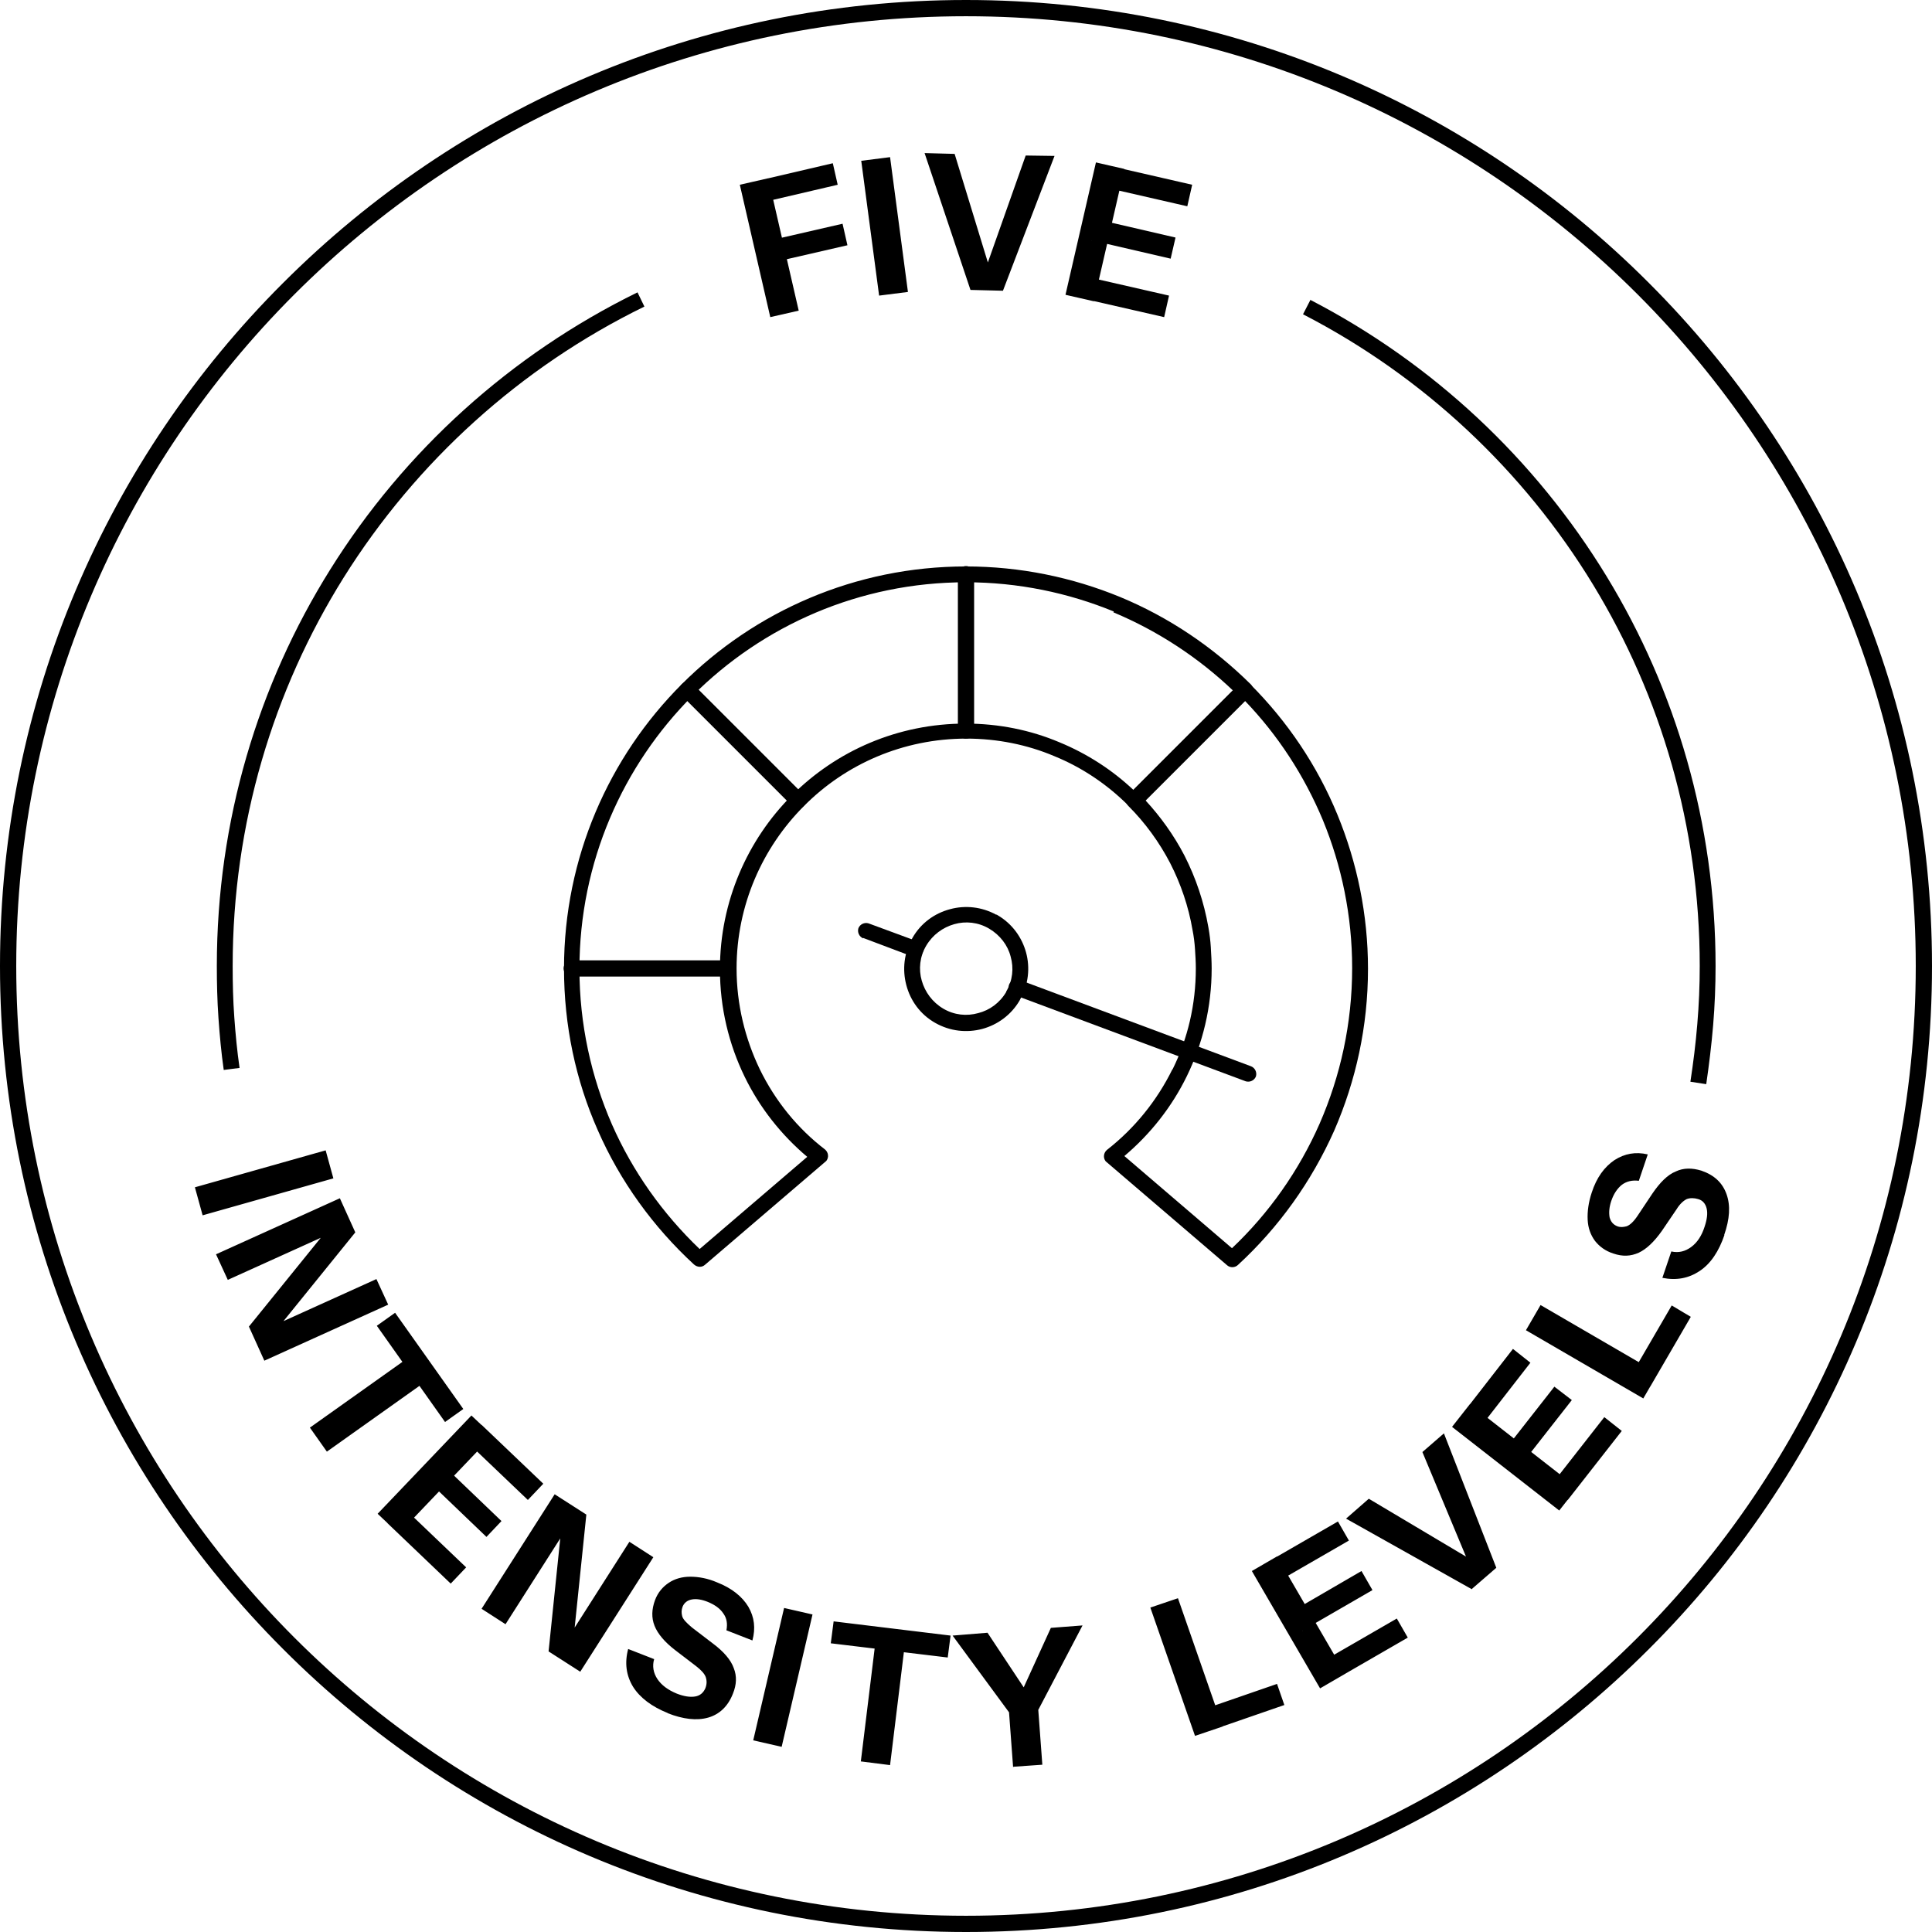
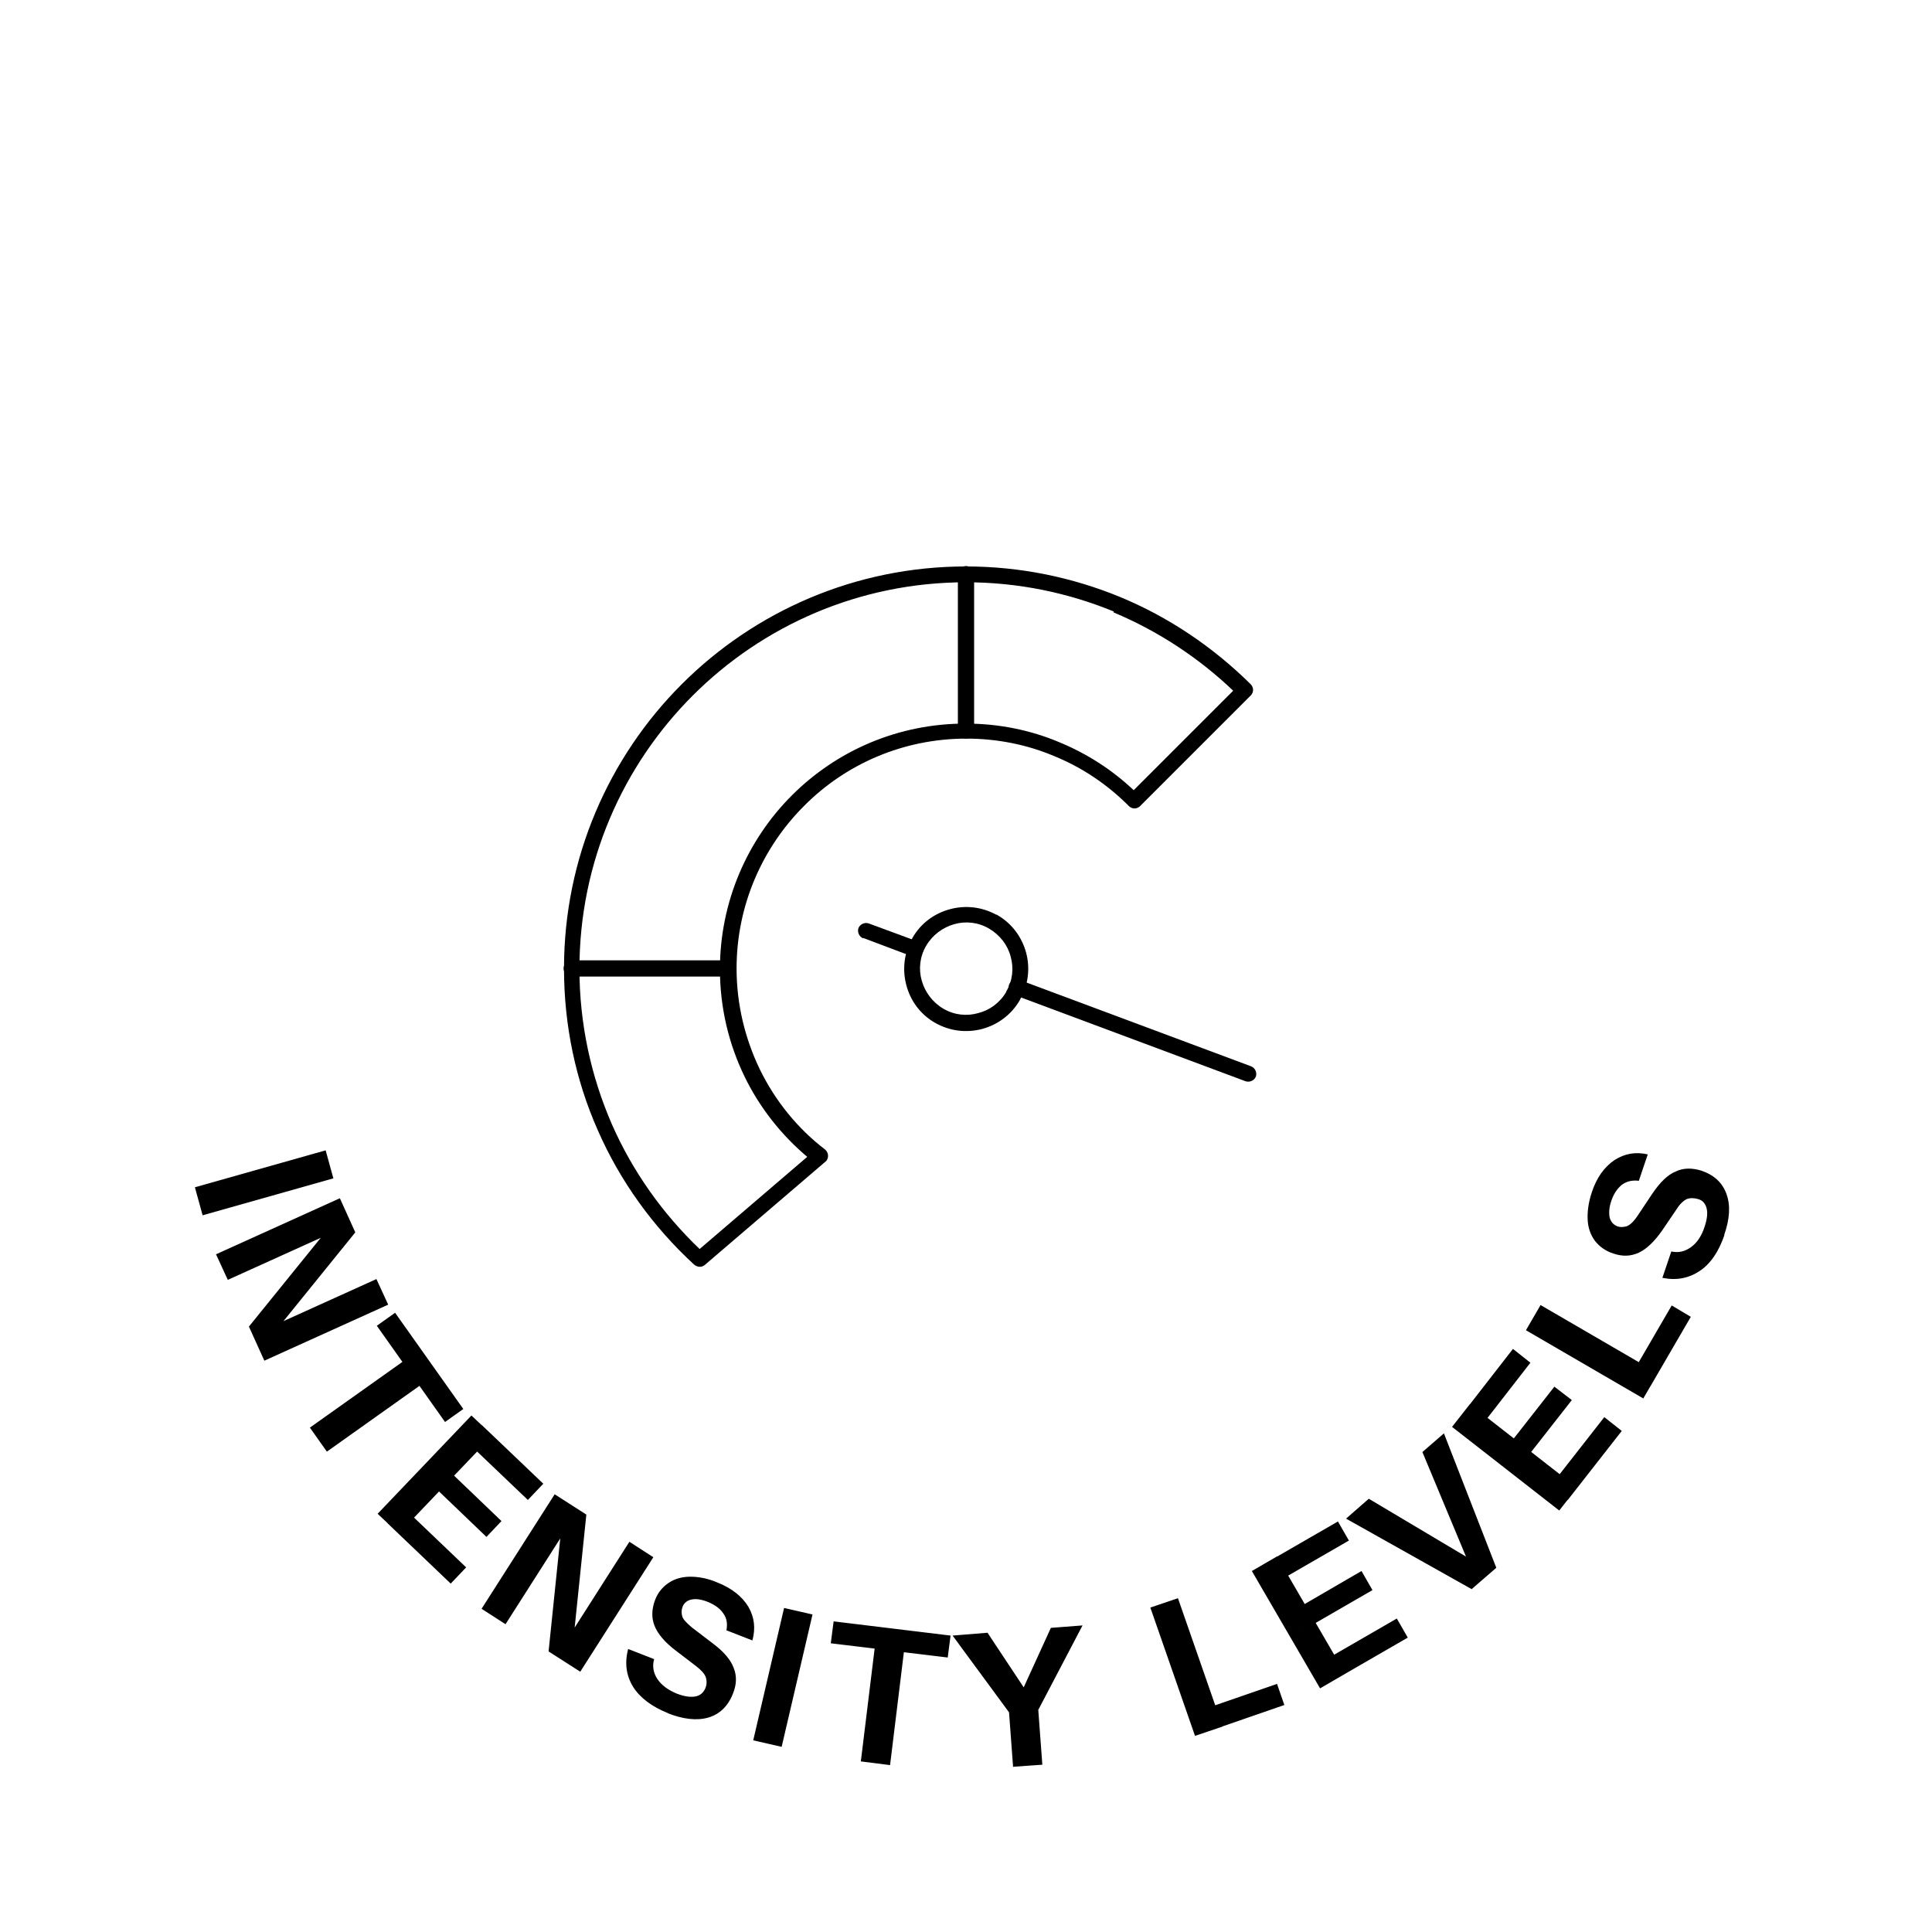
<svg xmlns="http://www.w3.org/2000/svg" viewBox="0 0 47.58 47.58" style="shape-rendering:geometricPrecision; text-rendering:geometricPrecision; image-rendering:optimizeQuality; fill-rule:evenodd; clip-rule:evenodd" version="1.1" height="0.833in" width="0.833in" xml:space="preserve">
  <defs>
    <style type="text/css">
   
    .fil0 {fill:black;fill-rule:nonzero}
   
  </style>
  </defs>
  <g id="Layer_x0020_1">
    <g id="_1359774195536">
-       <path d="M23.79 -0c6.57,0 12.52,2.66 16.82,6.97 4.31,4.31 6.97,10.25 6.97,16.82 0,6.57 -2.66,12.52 -6.97,16.82 -4.31,4.31 -10.25,6.97 -16.82,6.97 -6.57,0 -12.52,-2.66 -16.82,-6.97 -4.31,-4.31 -6.97,-10.25 -6.97,-16.82 0,-6.57 2.66,-12.52 6.97,-16.82 4.31,-4.31 10.25,-6.97 16.82,-6.97zm16.54 7.25c-4.23,-4.23 -10.08,-6.85 -16.54,-6.85 -6.46,0 -12.31,2.62 -16.54,6.85 -4.23,4.23 -6.85,10.08 -6.85,16.54 0,6.46 2.62,12.31 6.85,16.54 4.23,4.23 10.08,6.85 16.54,6.85 6.46,0 12.31,-2.62 16.54,-6.85 4.23,-4.23 6.85,-10.08 6.85,-16.54 0,-6.46 -2.62,-12.31 -6.85,-16.54z" class="fil0" />
-       <path d="M32.26 7.38c3.02,1.56 5.55,3.93 7.31,6.82 1.7,2.79 2.68,6.08 2.68,9.59 0,0.49 -0.02,0.98 -0.06,1.46 -0.04,0.48 -0.1,0.97 -0.17,1.45l-0.39 -0.06c0.07,-0.46 0.13,-0.93 0.17,-1.42 0.04,-0.47 0.06,-0.95 0.06,-1.43 0,-3.44 -0.96,-6.65 -2.62,-9.38 -1.72,-2.83 -4.2,-5.15 -7.15,-6.67l0.18 -0.35zm-26.75 18.97c-0.06,-0.42 -0.1,-0.85 -0.13,-1.28 -0.03,-0.43 -0.04,-0.86 -0.04,-1.28 0,-3.58 1.02,-6.93 2.79,-9.76 1.83,-2.93 4.45,-5.3 7.57,-6.83l0.17 0.35c-3.05,1.49 -5.62,3.82 -7.41,6.68 -1.73,2.77 -2.73,6.05 -2.73,9.56 0,0.43 0.01,0.85 0.04,1.26 0.03,0.42 0.07,0.84 0.13,1.25l-0.39 0.05z" class="fil0" />
-       <path d="M18.97 7.81l-0.75 -3.26 0.7 -0.16 0.75 3.26 -0.7 0.16zm0.03 -1.34l-0.12 -0.53 1.87 -0.43 0.12 0.53 -1.87 0.43zm-0.34 -1.46l-0.12 -0.53 1.97 -0.46 0.12 0.53 -1.97 0.46zm2.99 2.27l-0.44 -3.32 0.71 -0.09 0.44 3.32 -0.71 0.09zm2.25 -0.14l-1.13 -3.37 0.74 0.02 0.86 2.81 -0.09 -0 0.98 -2.77 0.71 0.01 -1.27 3.32 -0.8 -0.02zm2.34 0.12l0.75 -3.26 0.7 0.16 -0.75 3.26 -0.7 -0.16zm0.33 0.07l0.12 -0.53 2.1 0.48 -0.12 0.53 -2.1 -0.48zm0.32 -1.4l0.12 -0.53 1.94 0.45 -0.12 0.52 -1.94 -0.45zm0.3 -1.32l0.12 -0.53 2.05 0.47 -0.12 0.53 -2.05 -0.47z" class="fil0" />
      <path d="M4.8 29.24l3.22 -0.91 0.19 0.69 -3.22 0.91 -0.19 -0.69zm0.52 1.65l3.05 -1.38 0.38 0.84 -2.08 2.57 -0.14 -0.18 2.74 -1.24 0.29 0.63 -3.05 1.38 -0.38 -0.84 2.08 -2.57 0.14 0.18 -2.74 1.24 -0.29 -0.63zm2.31 4.27l2.28 -1.62 -0.63 -0.89 0.45 -0.32 1.68 2.37 -0.45 0.32 -0.63 -0.89 -2.28 1.62 -0.41 -0.58zm1.67 2.12l2.31 -2.42 0.52 0.49 -2.31 2.42 -0.52 -0.49zm0.24 0.23l0.38 -0.4 1.56 1.49 -0.38 0.4 -1.56 -1.49zm1 -1.04l0.37 -0.39 1.44 1.38 -0.37 0.39 -1.44 -1.38zm0.94 -0.98l0.38 -0.4 1.52 1.45 -0.38 0.4 -1.52 -1.45zm0.38 4.13l1.8 -2.82 0.78 0.5 -0.34 3.29 -0.22 -0.08 1.62 -2.54 0.59 0.38 -1.8 2.82 -0.78 -0.5 0.34 -3.29 0.22 0.08 -1.62 2.54 -0.59 -0.38zm4.59 2.57c-0.4,-0.16 -0.69,-0.38 -0.86,-0.65 -0.17,-0.28 -0.21,-0.59 -0.12,-0.93l0.64 0.25c-0.05,0.17 -0.02,0.34 0.08,0.49 0.1,0.15 0.26,0.27 0.48,0.36 0.18,0.07 0.33,0.09 0.45,0.07 0.12,-0.02 0.2,-0.09 0.25,-0.2 0.04,-0.1 0.04,-0.19 0.01,-0.28 -0.03,-0.08 -0.11,-0.17 -0.24,-0.27l-0.51 -0.39c-0.26,-0.2 -0.43,-0.4 -0.51,-0.6 -0.08,-0.2 -0.07,-0.41 0.01,-0.63 0.07,-0.19 0.19,-0.33 0.34,-0.43 0.15,-0.1 0.33,-0.15 0.53,-0.15 0.2,-0 0.43,0.04 0.66,0.14 0.36,0.14 0.62,0.35 0.77,0.6 0.15,0.26 0.18,0.53 0.1,0.83l-0.64 -0.25c0.03,-0.16 0.01,-0.3 -0.08,-0.42 -0.08,-0.12 -0.21,-0.21 -0.38,-0.28 -0.15,-0.06 -0.28,-0.08 -0.39,-0.06 -0.11,0.02 -0.19,0.08 -0.23,0.18 -0.03,0.08 -0.03,0.15 -0.01,0.23 0.02,0.08 0.11,0.17 0.24,0.28l0.51 0.39c0.27,0.2 0.45,0.41 0.52,0.61 0.08,0.2 0.07,0.41 -0.02,0.63 -0.12,0.31 -0.33,0.51 -0.61,0.59 -0.28,0.08 -0.62,0.04 -1,-0.11zm2.1 0.67l0.76 -3.26 0.7 0.16 -0.76 3.26 -0.7 -0.16zm2.65 0.52l0.34 -2.78 -1.08 -0.13 0.07 -0.54 2.88 0.35 -0.07 0.54 -1.08 -0.13 -0.34 2.78 -0.71 -0.09zm3.75 0.14l-0.1 -1.35 -1.39 -1.89 0.86 -0.07 1.12 1.69 -0.4 0.03 0.84 -1.84 0.78 -0.06 -1.09 2.08 0.1 1.35 -0.71 0.05zm4.48 -0.77l-1.1 -3.16 0.68 -0.23 1.1 3.16 -0.68 0.23zm0.32 -0.11l-0.18 -0.52 1.88 -0.65 0.18 0.52 -1.88 0.65zm2.76 -1.06l-1.68 -2.89 0.62 -0.36 1.68 2.89 -0.62 0.36zm0.29 -0.17l-0.27 -0.47 1.87 -1.08 0.27 0.47 -1.87 1.08zm-0.72 -1.25l-0.27 -0.47 1.72 -1 0.27 0.47 -1.73 1zm-0.68 -1.17l-0.27 -0.47 1.82 -1.05 0.27 0.47 -1.82 1.05zm4.85 0.15l-3.1 -1.74 0.56 -0.49 2.52 1.5 -0.07 0.06 -1.13 -2.71 0.53 -0.46 1.29 3.31 -0.6 0.52zm2.15 -1.94l-2.64 -2.06 0.44 -0.56 2.64 2.06 -0.44 0.56zm0.21 -0.26l-0.43 -0.34 1.33 -1.7 0.43 0.34 -1.33 1.7zm-1.14 -0.89l-0.42 -0.33 1.23 -1.57 0.43 0.33 -1.23 1.57zm-1.07 -0.83l-0.43 -0.34 1.29 -1.66 0.43 0.34 -1.29 1.66zm4.07 -0.78l-2.89 -1.68 0.36 -0.62 2.89 1.68 -0.36 0.62zm0.17 -0.29l-0.47 -0.28 1 -1.72 0.47 0.28 -1 1.72zm1.83 -3.74c-0.14,0.41 -0.34,0.71 -0.61,0.89 -0.27,0.18 -0.57,0.24 -0.92,0.17l0.22 -0.65c0.18,0.04 0.34,-0 0.49,-0.11 0.15,-0.11 0.26,-0.28 0.33,-0.5 0.06,-0.18 0.08,-0.33 0.05,-0.45 -0.03,-0.12 -0.1,-0.2 -0.21,-0.23 -0.1,-0.03 -0.2,-0.03 -0.28,0 -0.08,0.04 -0.17,0.12 -0.25,0.25l-0.36 0.53c-0.19,0.27 -0.38,0.45 -0.57,0.54 -0.2,0.09 -0.4,0.1 -0.63,0.02 -0.19,-0.06 -0.34,-0.17 -0.45,-0.31 -0.11,-0.15 -0.17,-0.32 -0.18,-0.52 -0.01,-0.2 0.02,-0.43 0.1,-0.67 0.12,-0.37 0.31,-0.63 0.56,-0.8 0.25,-0.16 0.52,-0.21 0.82,-0.14l-0.22 0.65c-0.16,-0.02 -0.3,0.01 -0.42,0.1 -0.11,0.09 -0.2,0.22 -0.26,0.4 -0.05,0.15 -0.06,0.28 -0.04,0.4 0.03,0.11 0.09,0.18 0.19,0.22 0.08,0.03 0.15,0.02 0.23,-0 0.08,-0.03 0.17,-0.11 0.27,-0.26l0.36 -0.54c0.19,-0.28 0.38,-0.47 0.58,-0.55 0.19,-0.09 0.4,-0.09 0.63,-0.02 0.32,0.11 0.52,0.3 0.62,0.58 0.1,0.28 0.08,0.61 -0.06,1.01z" class="fil0" />
      <path d="M23.79 13.95c1.34,0 2.62,0.27 3.79,0.75 1.21,0.5 2.3,1.24 3.22,2.15 0.08,0.08 0.08,0.2 0,0.28l-2.72 2.72c-0.08,0.08 -0.2,0.08 -0.28,0l-0.01 -0.01c-0.52,-0.52 -1.14,-0.94 -1.83,-1.22 -0.66,-0.28 -1.4,-0.43 -2.16,-0.43 -1.56,0 -2.98,0.63 -4,1.66 -1.02,1.02 -1.66,2.44 -1.66,4 0,0.89 0.21,1.73 0.57,2.48 0.38,0.78 0.93,1.46 1.61,1.98 0.08,0.07 0.1,0.19 0.03,0.28l-2.99 2.56c-0.08,0.07 -0.19,0.06 -0.27,-0.01 -1,-0.92 -1.82,-2.05 -2.37,-3.31 -0.54,-1.22 -0.83,-2.57 -0.83,-3.98 0,-2.73 1.11,-5.21 2.9,-7 1.79,-1.79 4.27,-2.9 7,-2.9zm3.64 1.11c-1.12,-0.46 -2.35,-0.72 -3.64,-0.72 -2.63,0 -5.01,1.07 -6.73,2.79 -1.72,1.72 -2.79,4.1 -2.79,6.73 0,1.36 0.29,2.66 0.8,3.83 0.51,1.16 1.25,2.2 2.16,3.07l2.65 -2.27c-0.64,-0.54 -1.17,-1.21 -1.54,-1.97 -0.39,-0.8 -0.61,-1.7 -0.61,-2.65 0,-1.67 0.68,-3.19 1.77,-4.28 1.1,-1.1 2.61,-1.77 4.28,-1.77 0.82,0 1.6,0.16 2.31,0.46 0.68,0.28 1.3,0.68 1.83,1.18l2.45 -2.45c-0.85,-0.81 -1.85,-1.47 -2.95,-1.93z" class="fil0" />
      <path d="M23.59 14.14c0,-0.11 0.09,-0.2 0.2,-0.2 0.11,0 0.2,0.09 0.2,0.2l0 3.85c0,0.11 -0.09,0.2 -0.2,0.2 -0.11,0 -0.2,-0.09 -0.2,-0.2l0 -3.85z" class="fil0" />
      <path d="M14.08 24.05c-0.11,0 -0.2,-0.09 -0.2,-0.2 0,-0.11 0.09,-0.2 0.2,-0.2l3.85 0c0.11,0 0.2,0.09 0.2,0.2 0,0.11 -0.09,0.2 -0.2,0.2l-3.85 0z" class="fil0" />
-       <path d="M16.79 17.13c-0.08,-0.08 -0.08,-0.2 0,-0.28 0.08,-0.08 0.2,-0.08 0.28,0l2.72 2.72c0.08,0.08 0.08,0.2 0,0.28 -0.08,0.08 -0.2,0.08 -0.28,0l-2.72 -2.72z" class="fil0" />
-       <path d="M29.84 23.85c0,0.95 -0.22,1.85 -0.61,2.65 -0.37,0.76 -0.9,1.43 -1.54,1.97l2.65 2.27c0.91,-0.86 1.65,-1.91 2.16,-3.07 0.51,-1.17 0.8,-2.46 0.8,-3.83 0,-1.29 -0.26,-2.52 -0.72,-3.64 -0.46,-1.1 -1.11,-2.1 -1.93,-2.95l-2.45 2.45c0.38,0.41 0.71,0.87 0.97,1.37 0.28,0.55 0.48,1.14 0.59,1.77 0.03,0.17 0.05,0.33 0.06,0.5l0 0.01c0.01,0.17 0.02,0.33 0.02,0.5zm-0.96 2.48c0.37,-0.75 0.57,-1.59 0.57,-2.48 0,-0.16 -0.01,-0.31 -0.02,-0.47l-0 -0c-0.01,-0.16 -0.03,-0.32 -0.06,-0.47 -0.1,-0.59 -0.29,-1.14 -0.55,-1.65 -0.27,-0.52 -0.62,-1 -1.03,-1.41 -0.08,-0.08 -0.08,-0.2 0,-0.28l2.72 -2.72c0.08,-0.08 0.2,-0.08 0.28,0 0.91,0.91 1.65,2 2.15,3.22 0.48,1.17 0.75,2.45 0.75,3.79 0,1.42 -0.3,2.76 -0.83,3.98 -0.56,1.26 -1.37,2.39 -2.37,3.31 -0.07,0.07 -0.19,0.08 -0.27,0.01l-2.99 -2.56c-0.07,-0.09 -0.05,-0.21 0.03,-0.28 0.68,-0.53 1.23,-1.21 1.61,-1.98z" class="fil0" />
      <path d="M21.26 23.11c-0.1,-0.04 -0.15,-0.15 -0.12,-0.25 0.04,-0.1 0.15,-0.15 0.25,-0.12l1.22 0.45c0.1,0.04 0.15,0.15 0.12,0.25 -0.04,0.1 -0.15,0.15 -0.25,0.12l-1.22 -0.46zm3.71 1.39c-0.1,-0.04 -0.15,-0.15 -0.12,-0.25 0.04,-0.1 0.15,-0.15 0.25,-0.12l5.71 2.13c0.1,0.04 0.15,0.15 0.12,0.25 -0.04,0.1 -0.15,0.15 -0.25,0.12l-5.71 -2.13z" class="fil0" />
      <path d="M24.54 22.52l0.03 0.02c0.36,0.21 0.6,0.55 0.7,0.92 0.1,0.37 0.06,0.78 -0.14,1.14l-0.02 0.04c-0.21,0.36 -0.55,0.6 -0.92,0.7 -0.38,0.1 -0.79,0.06 -1.16,-0.15 -0.37,-0.21 -0.61,-0.55 -0.71,-0.93 -0.1,-0.38 -0.06,-0.79 0.15,-1.16 0.21,-0.37 0.55,-0.61 0.93,-0.71 0.37,-0.1 0.78,-0.06 1.14,0.14zm0.35 1.04c-0.07,-0.28 -0.26,-0.53 -0.53,-0.69 -0.27,-0.16 -0.58,-0.19 -0.86,-0.11 -0.28,0.08 -0.53,0.26 -0.69,0.53 -0.16,0.27 -0.19,0.58 -0.11,0.86 0.08,0.28 0.26,0.53 0.53,0.69 0.27,0.16 0.58,0.19 0.86,0.11 0.28,-0.07 0.53,-0.25 0.69,-0.52l0 -0.01c0.16,-0.27 0.19,-0.58 0.11,-0.86z" class="fil0" />
    </g>
  </g>
</svg>